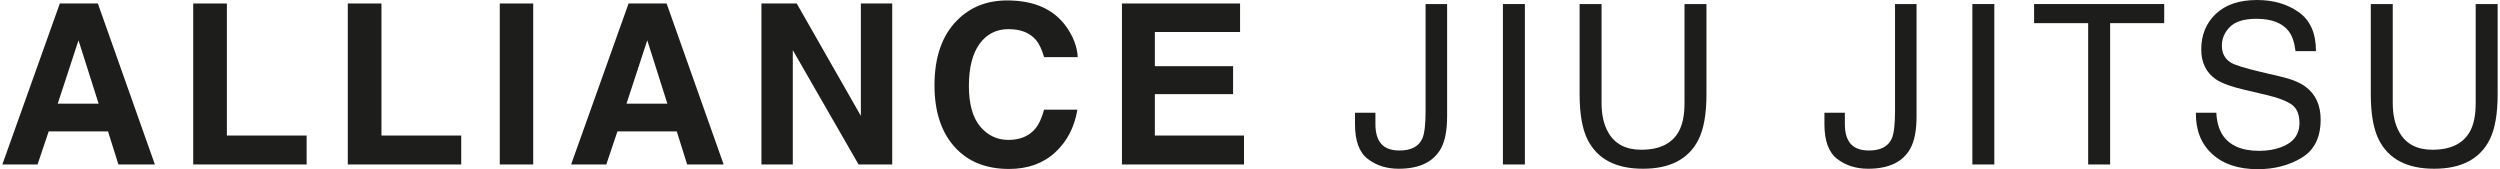
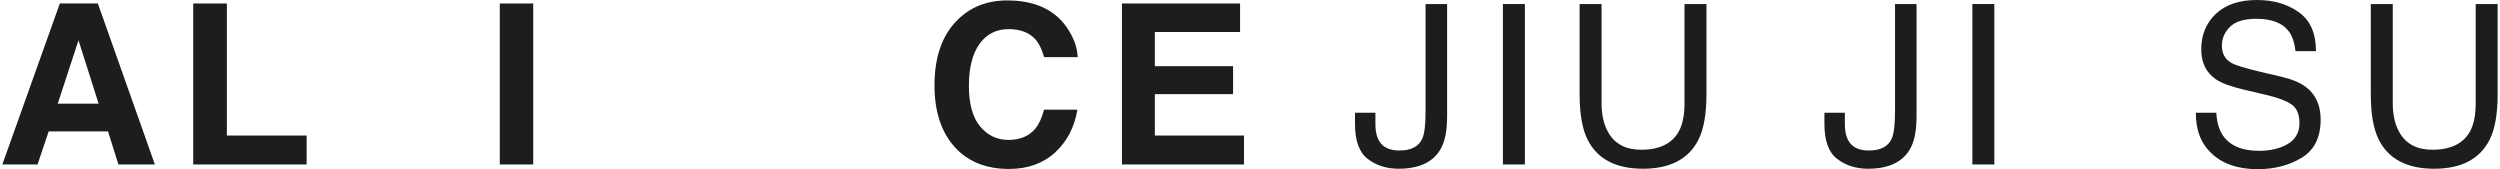
<svg xmlns="http://www.w3.org/2000/svg" width="266" height="18" viewBox="0 0 266 18" fill="none">
  <g clip-path="url(#clip0_3036_11186)">
    <path d="M11.492 13.98H5.18L3.994 17.5H0.25L6.366 0.371H10.412L16.48 17.499H12.598L11.493 13.979L11.492 13.98ZM10.492 11.028L8.353 4.288L6.144 11.028H10.492Z" fill="#1D1D1B" />
    <path d="M20.559 0.371H24.139V14.421H32.626V17.5H20.559V0.371Z" fill="#1D1D1B" />
-     <path d="M37.006 0.371H40.587V14.421H49.074V17.5H37.006V0.371Z" fill="#1D1D1B" />
    <path d="M53.176 0.371H56.734V17.499H53.176V0.371Z" fill="#1D1D1B" />
-     <path d="M72.008 13.98H65.695L64.51 17.5H60.767L66.881 0.371H70.927L76.996 17.499H73.113L72.009 13.979L72.008 13.98ZM71.008 11.028L68.869 4.288L66.66 11.028H71.008Z" fill="#1D1D1B" />
-     <path d="M94.932 17.5H91.351L84.353 5.334V17.5H81.017V0.371H84.771L91.596 12.328V0.371H94.932V17.499V17.5Z" fill="#1D1D1B" />
    <path d="M112.264 16.222C110.985 17.392 109.349 17.976 107.358 17.976C104.893 17.976 102.956 17.186 101.545 15.606C100.134 14.017 99.429 11.84 99.429 9.075C99.429 6.084 100.231 3.78 101.835 2.161C103.23 0.751 105.006 0.046 107.16 0.046C110.043 0.046 112.151 0.991 113.485 2.881C114.221 3.943 114.616 5.008 114.67 6.076H111.089C110.857 5.256 110.559 4.635 110.194 4.217C109.544 3.473 108.579 3.101 107.299 3.101C106.02 3.101 104.97 3.626 104.218 4.676C103.466 5.726 103.091 7.212 103.091 9.133C103.091 11.054 103.487 12.493 104.282 13.45C105.077 14.407 106.086 14.886 107.311 14.886C108.535 14.886 109.523 14.476 110.183 13.654C110.547 13.213 110.849 12.55 111.089 11.667H114.635C114.325 13.534 113.534 15.052 112.264 16.222Z" fill="#1D1D1B" />
    <path d="M131.2 10.016H122.876V14.421H132.362V17.5H119.376V0.371H131.943V3.404H122.876V7.042H131.2V10.016Z" fill="#1D1D1B" />
    <path d="M153.971 12.411C153.971 13.852 153.758 14.972 153.331 15.769C152.54 17.226 151.034 17.954 148.815 17.954C147.535 17.954 146.44 17.608 145.533 16.914C144.625 16.221 144.171 14.988 144.171 13.213V11.992H146.345V13.213C146.345 14.142 146.554 14.841 146.969 15.31C147.384 15.778 148.031 16.013 148.909 16.013C150.144 16.013 150.952 15.591 151.333 14.746C151.566 14.228 151.682 13.247 151.682 11.806V0.43H153.973V12.411H153.971Z" fill="#1D1D1B" />
    <path d="M159.91 0.43H162.247V17.5H159.91V0.43Z" fill="#1D1D1B" />
    <path d="M170.407 0.43V10.981C170.407 12.221 170.642 13.251 171.11 14.072C171.806 15.312 172.977 15.932 174.626 15.932C176.603 15.932 177.946 15.262 178.657 13.921C179.04 13.193 179.231 12.213 179.231 10.981V0.43H181.568V10.017C181.568 12.116 181.285 13.732 180.716 14.862C179.674 16.922 177.706 17.953 174.814 17.953C171.921 17.953 169.957 16.922 168.922 14.862C168.354 13.731 168.07 12.116 168.07 10.017V0.43H170.407Z" fill="#1D1D1B" />
    <path d="M203.92 12.411C203.92 13.852 203.706 14.972 203.279 15.769C202.488 17.226 200.982 17.954 198.763 17.954C197.483 17.954 196.389 17.608 195.481 16.914C194.573 16.221 194.119 14.988 194.119 13.213V11.992H196.294V13.213C196.294 14.142 196.502 14.841 196.917 15.31C197.332 15.778 197.979 16.013 198.857 16.013C200.092 16.013 200.9 15.591 201.281 14.746C201.514 14.228 201.631 13.247 201.631 11.806V0.43H203.921V12.411H203.92Z" fill="#1D1D1B" />
    <path d="M209.859 0.43H212.196V17.5H209.859V0.43Z" fill="#1D1D1B" />
-     <path d="M230.272 0.43V2.463H224.518V17.5H222.181V2.464H216.427V0.43H230.273H230.272Z" fill="#1D1D1B" />
    <path d="M235.816 11.992C235.869 12.96 236.088 13.747 236.477 14.351C237.215 15.482 238.519 16.048 240.385 16.048C241.22 16.048 241.982 15.925 242.669 15.677C243.997 15.197 244.663 14.336 244.663 13.098C244.663 12.168 244.382 11.506 243.818 11.11C243.247 10.723 242.353 10.386 241.138 10.099L238.897 9.575C237.433 9.235 236.397 8.859 235.788 8.449C234.738 7.736 234.212 6.671 234.212 5.253C234.212 3.72 234.729 2.46 235.762 1.477C236.796 0.493 238.258 0.001 240.151 0.001C241.894 0.001 243.373 0.433 244.592 1.297C245.81 2.161 246.419 3.542 246.419 5.44H244.244C244.132 4.526 243.896 3.825 243.531 3.336C242.854 2.446 241.706 2 240.087 2C238.779 2 237.84 2.287 237.267 2.859C236.695 3.433 236.408 4.099 236.408 4.858C236.408 5.695 236.747 6.307 237.422 6.695C237.866 6.942 238.867 7.252 240.43 7.624L242.75 8.17C243.869 8.434 244.733 8.794 245.341 9.251C246.393 10.049 246.917 11.207 246.917 12.725C246.917 14.615 246.246 15.967 244.905 16.781C243.563 17.594 242.005 18.001 240.228 18.001C238.156 18.001 236.535 17.459 235.364 16.374C234.192 15.297 233.617 13.837 233.641 11.994H235.816V11.992Z" fill="#1D1D1B" />
    <path d="M254.589 0.43V10.981C254.589 12.221 254.823 13.251 255.292 14.072C255.987 15.312 257.159 15.932 258.808 15.932C260.785 15.932 262.128 15.262 262.839 13.921C263.222 13.193 263.413 12.213 263.413 10.981V0.43H265.75V10.017C265.75 12.116 265.466 13.732 264.898 14.862C263.855 16.922 261.888 17.953 258.995 17.953C256.103 17.953 254.138 16.922 253.104 14.862C252.536 13.731 252.252 12.116 252.252 10.017V0.43H254.589Z" fill="#1D1D1B" />
  </g>
  <defs>
    <clipPath id="clip0_3036_11186">
      <rect width="265.5" height="18" fill="white" transform="translate(0.25)" />
    </clipPath>
  </defs>
</svg>